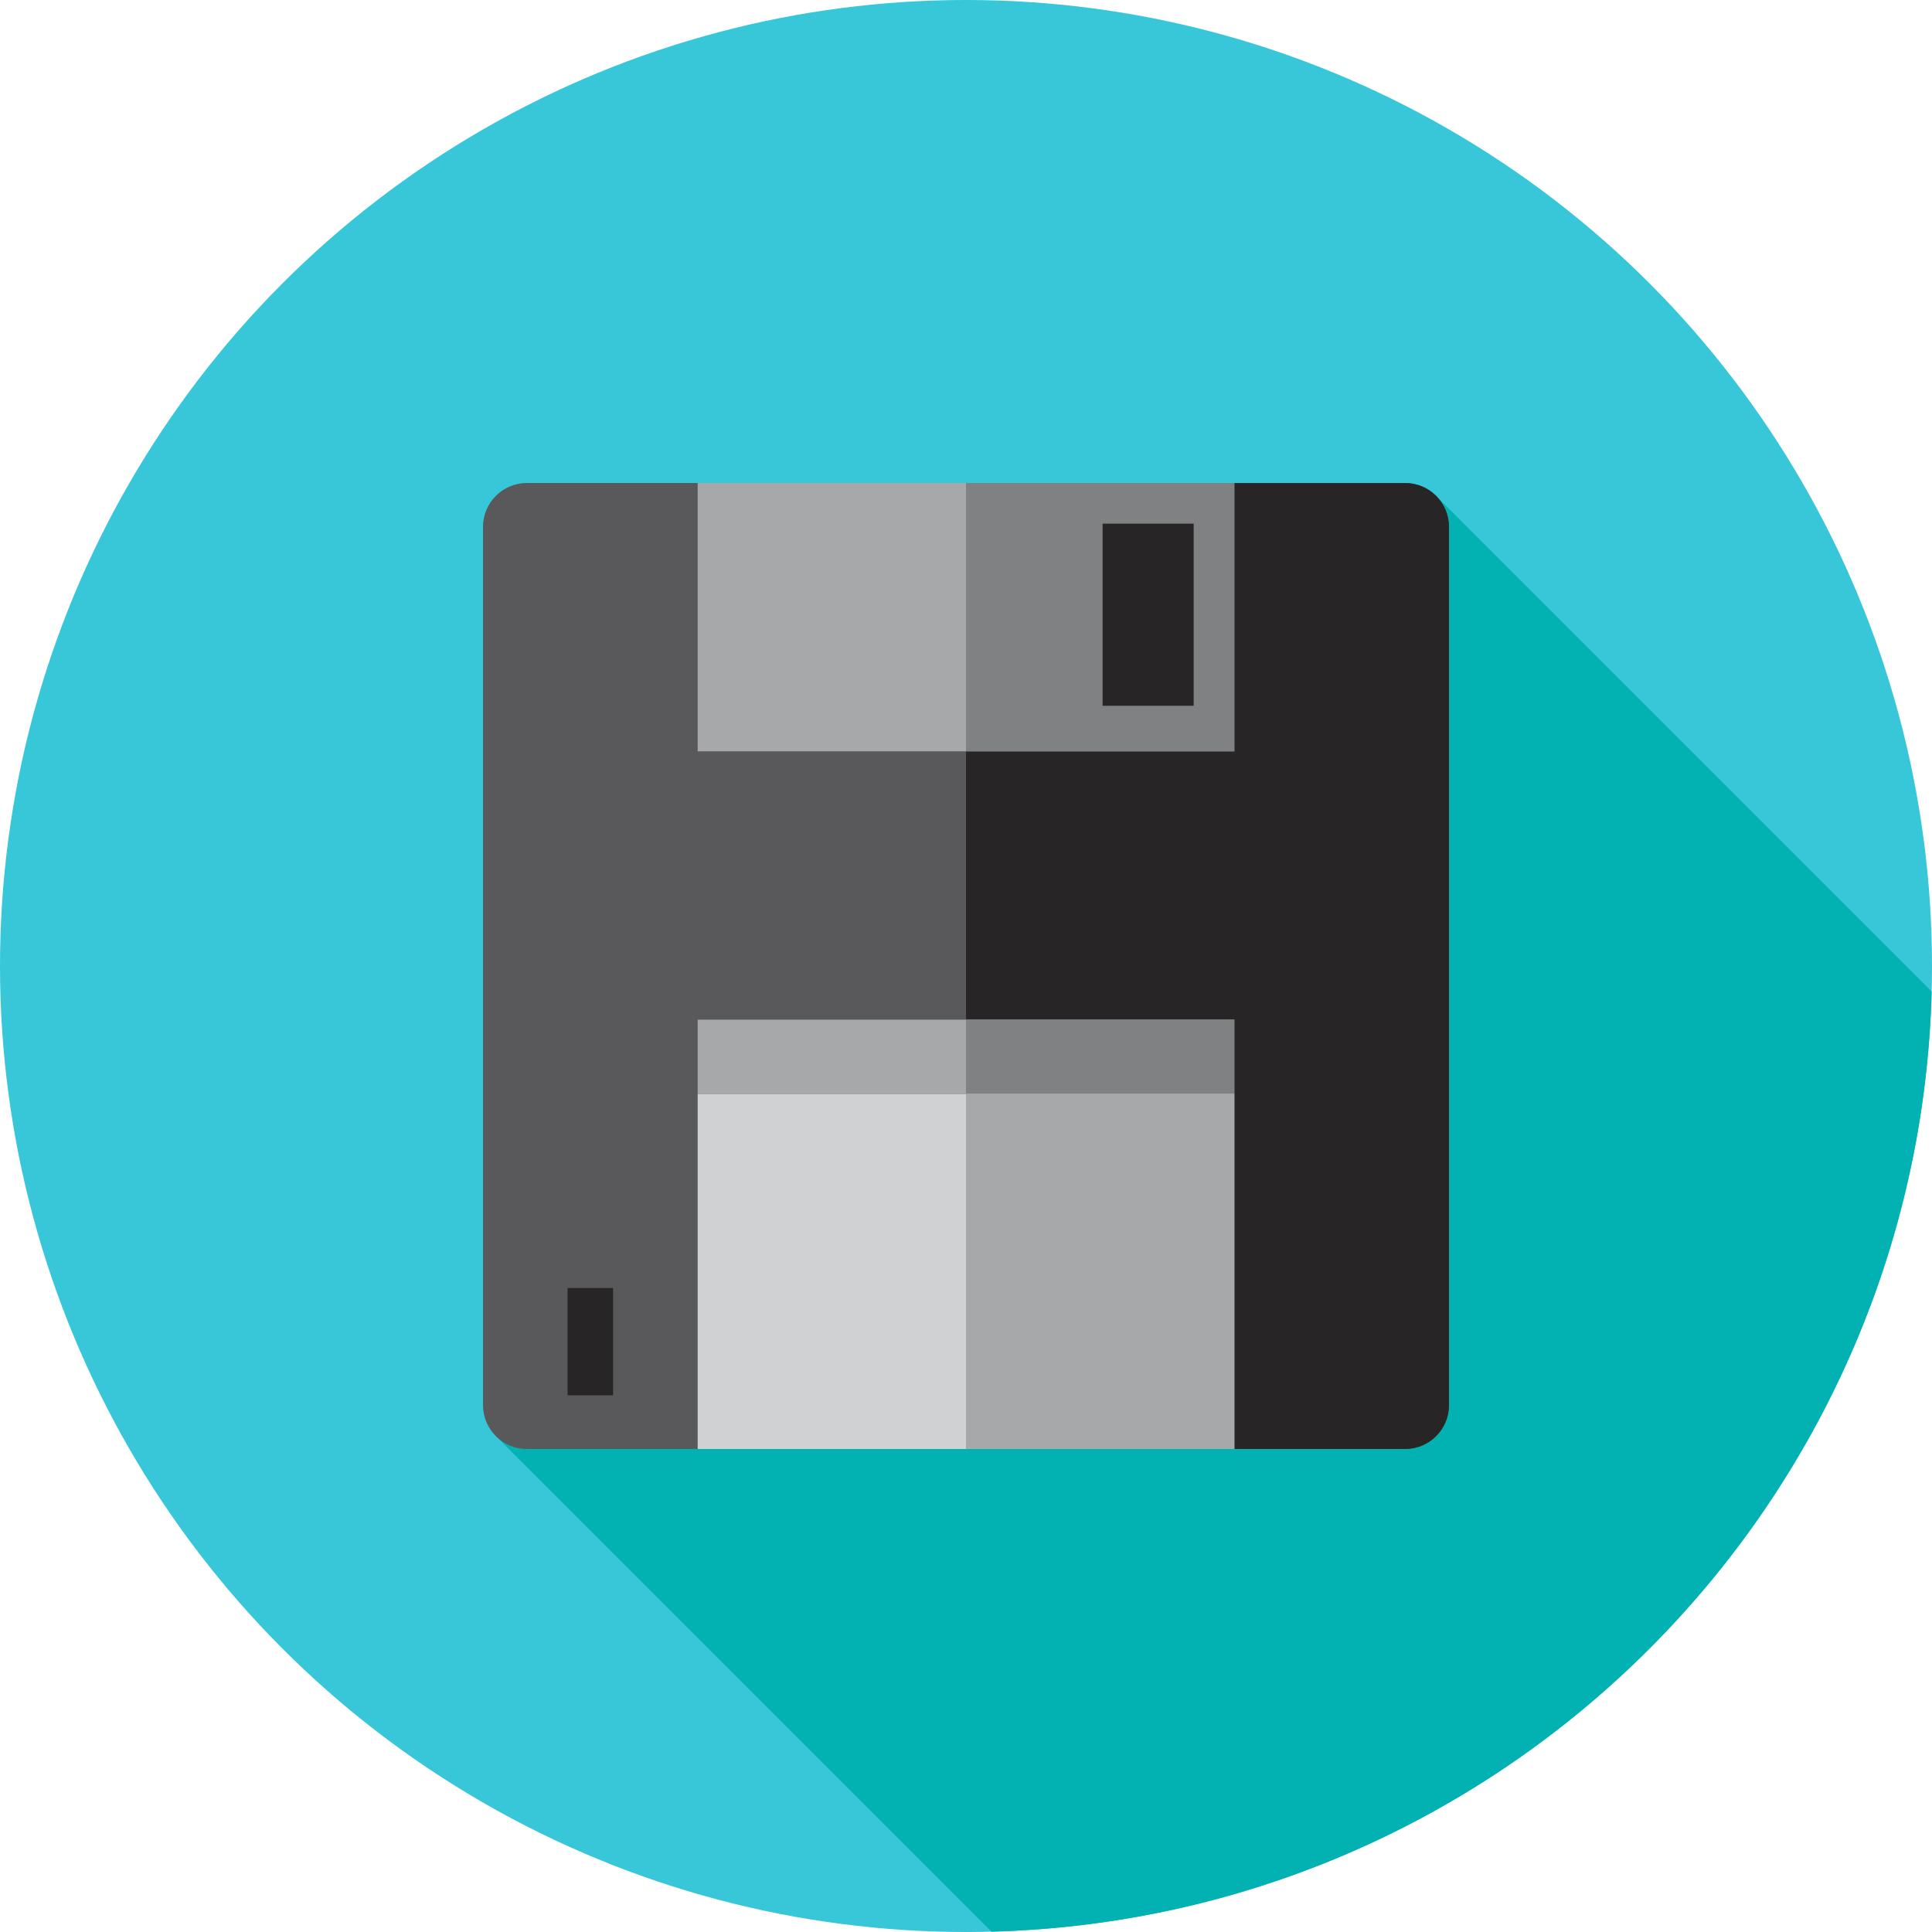
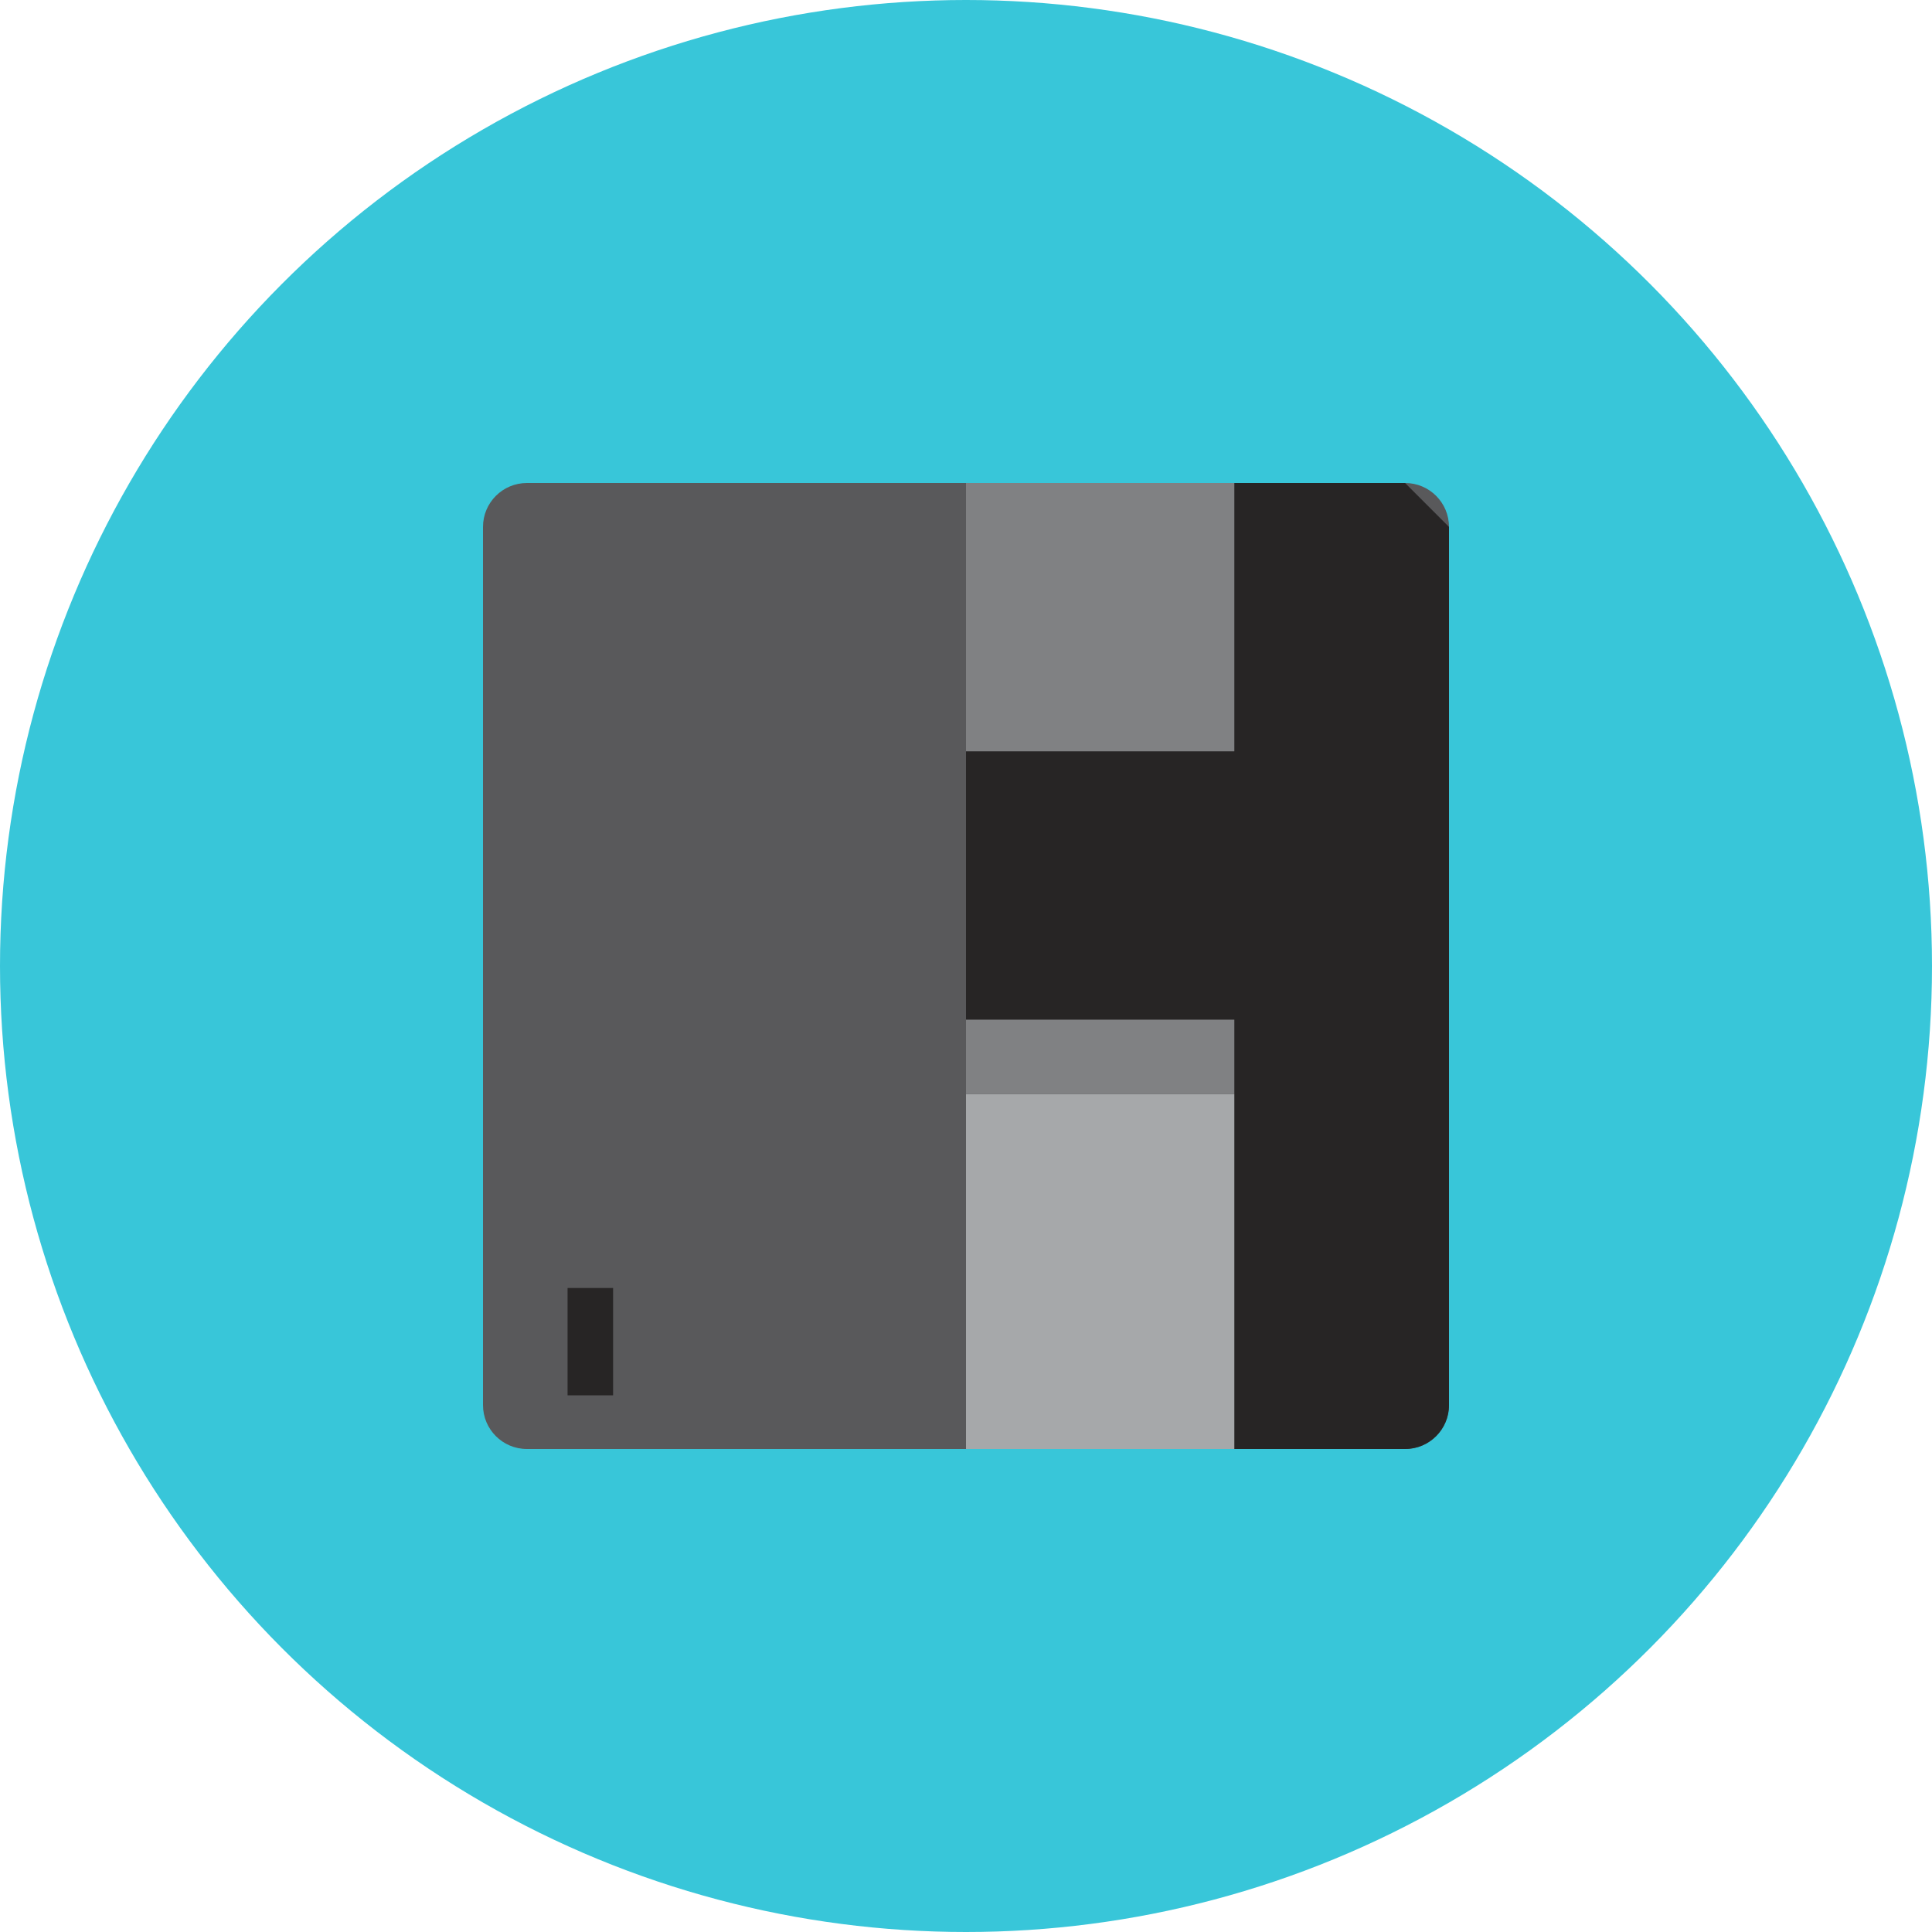
<svg xmlns="http://www.w3.org/2000/svg" version="1.1" id="Layer_1" viewBox="0 0 512 512" xml:space="preserve">
  <circle style="fill:#38C6D9;" cx="256" cy="256" r="256" />
-   <path style="fill:#02B2B2;" d="M262.761,511.91c136.014-3.527,245.626-113.138,249.151-249.153L380.256,131.101l-22.214,67.762  L131.075,380.225L262.761,511.91z" />
  <path style="fill:#59595B;" d="M139.636,384h232.727c6.427,0,11.636-5.21,11.636-11.636V139.636c0-6.427-5.21-11.636-11.636-11.636  H139.636C133.21,128,128,133.21,128,139.636v232.727C128,378.79,133.21,384,139.636,384z" />
-   <path style="fill:#272525;" d="M372.364,128H256v256h116.364c6.427,0,11.636-5.21,11.636-11.636V139.636  C384,133.21,378.79,128,372.364,128z" />
-   <rect x="184.889" y="128" style="fill:#A6A8AA;" width="142.222" height="71.111" />
+   <path style="fill:#272525;" d="M372.364,128H256v256h116.364c6.427,0,11.636-5.21,11.636-11.636V139.636  z" />
  <rect x="256" y="128" style="fill:#808183;" width="71.111" height="71.111" />
-   <rect x="184.889" y="270.222" style="fill:#A6A8AA;" width="142.222" height="19.682" />
  <rect x="256" y="270.222" style="fill:#808183;" width="71.111" height="19.682" />
-   <rect x="184.889" y="289.909" style="fill:#D0D1D3;" width="142.222" height="94.091" />
  <rect x="256" y="289.909" style="fill:#A6A8AA;" width="71.111" height="94.091" />
  <g>
    <rect x="150.411" y="341.333" style="fill:#272525;" width="12.067" height="28.444" />
-     <rect x="292.202" y="138.774" style="fill:#272525;" width="24.135" height="48.269" />
  </g>
</svg>